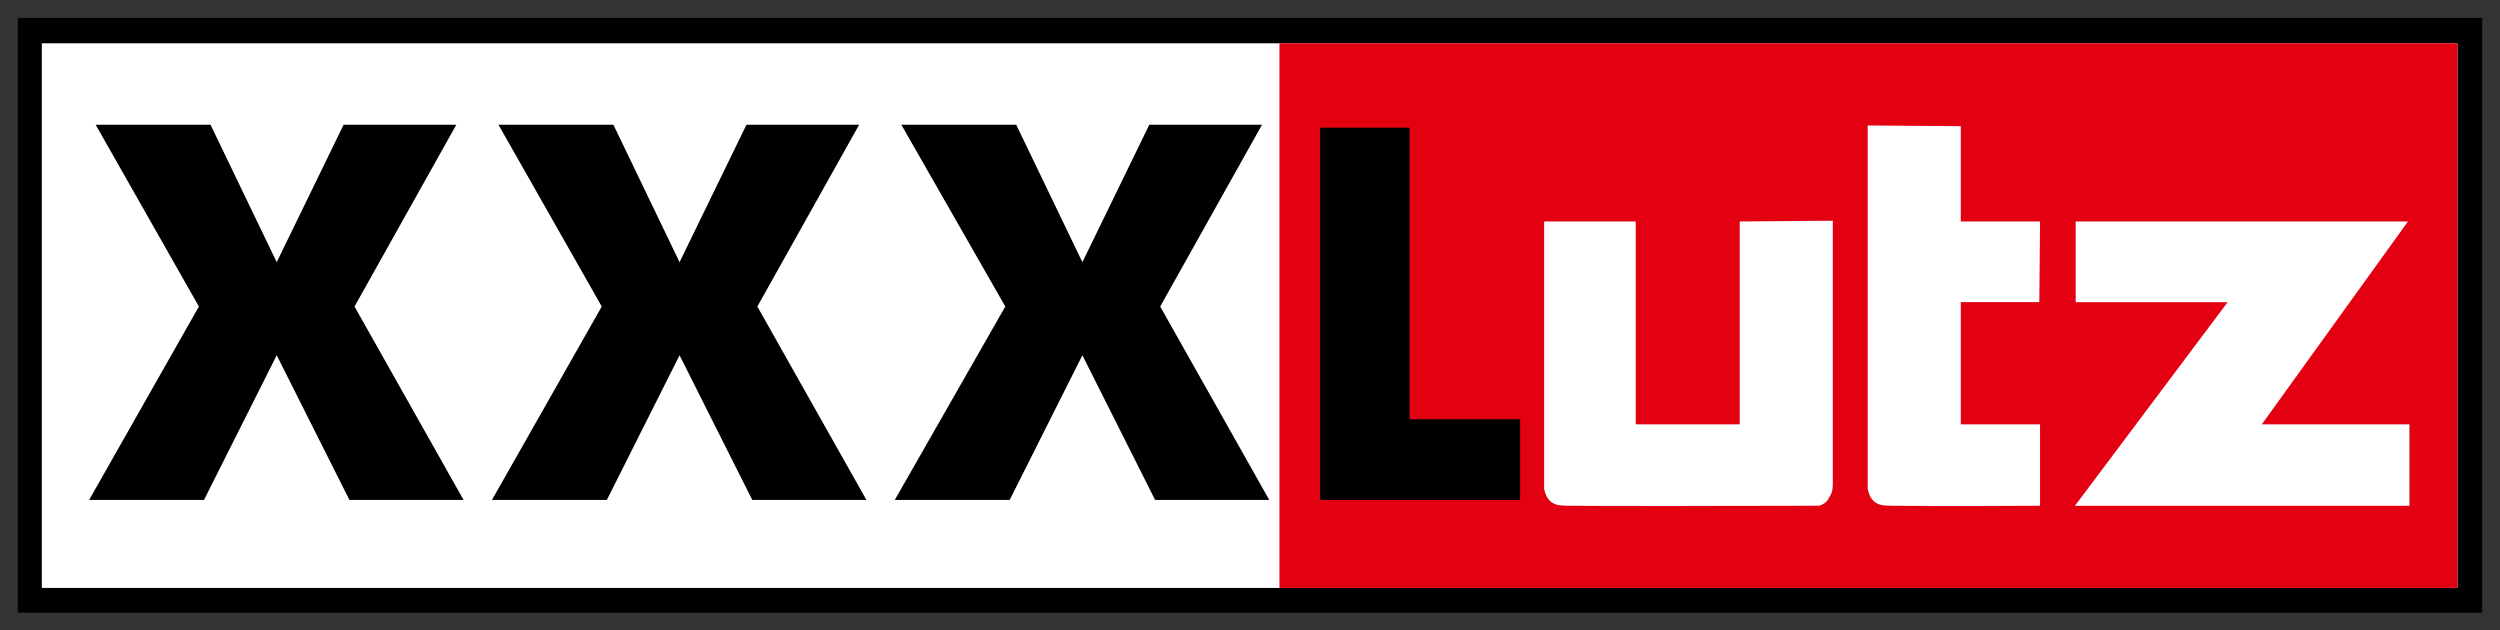
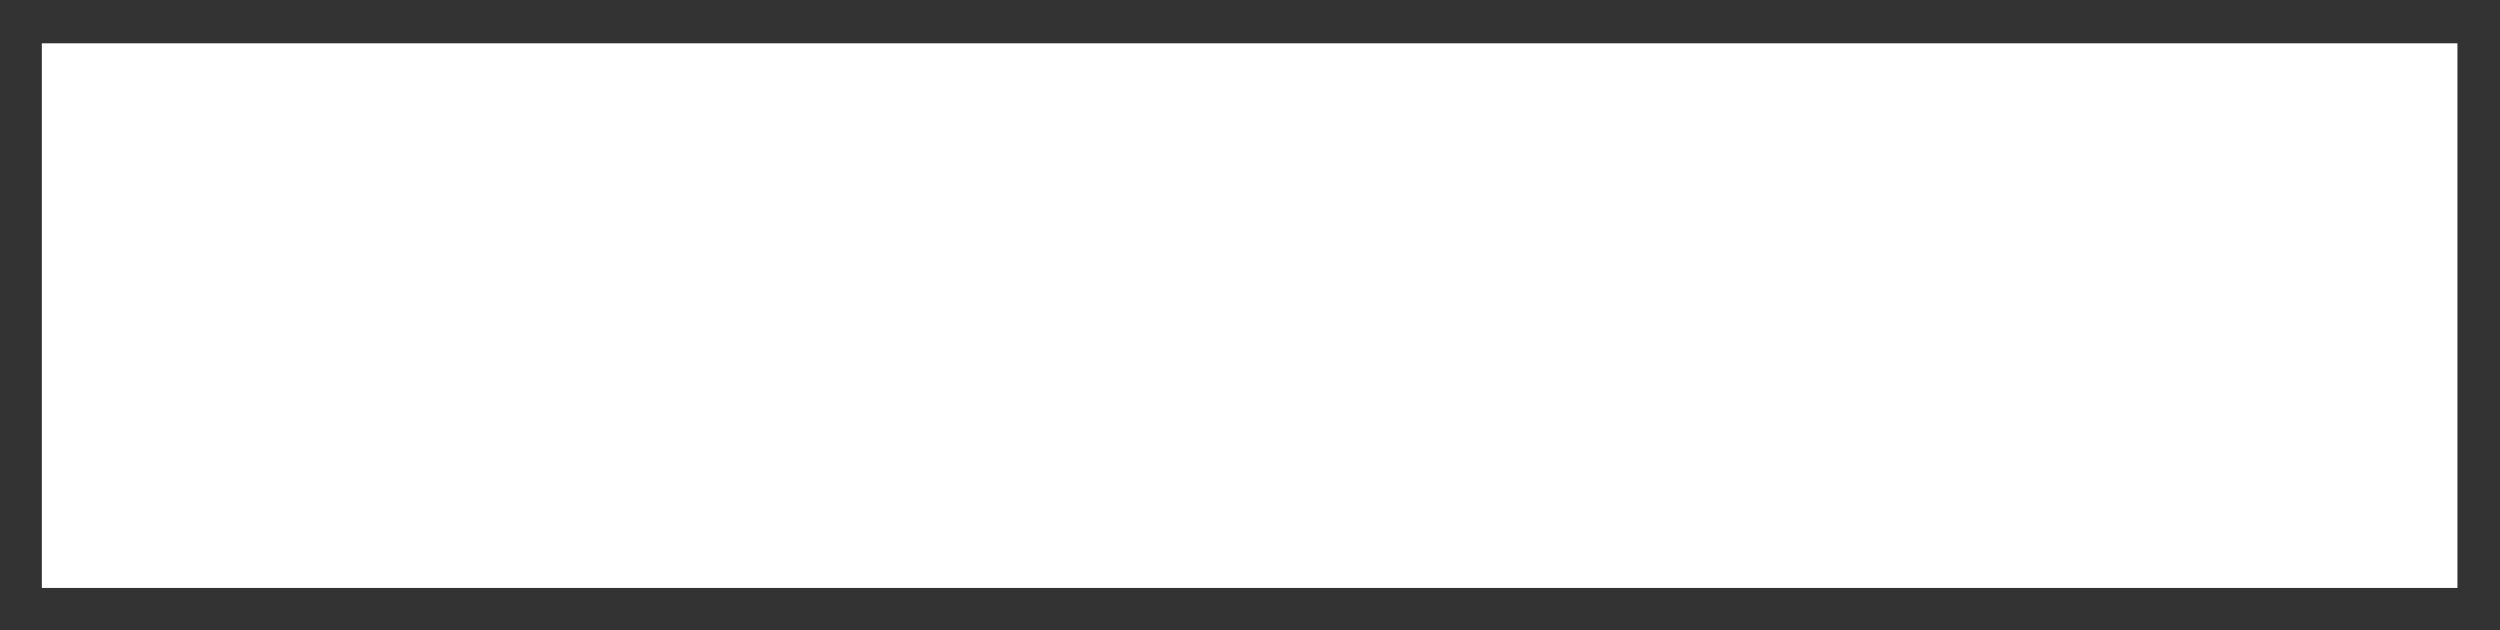
<svg xmlns="http://www.w3.org/2000/svg" viewBox="-.767 -.767 107.44 27.096">
  <rect x="-.767" y="-.767" width="107.44" height="27.096" fill="#333333" stroke="none" />
-   <path d="M0 0h105.906v25.563H0V0z" />
  <path fill="#fff" d="M1.031 1.094V24.5h103.813V1.094H1.03z" />
-   <path fill="#e30010" d="M54.219 1.094V24.5h50.625V1.094H54.219z" />
-   <path d="M3.344 4.594l4.437 7.812-4.718 8.313H8l3.125-6.219 3.125 6.219h4.906l-4.687-8.313 4.375-7.812H14L11.125 10.5 8.281 4.594H3.344zm17.312 0l4.438 7.812-4.719 8.313h4.938l3.125-6.219 3.125 6.219h4.906l-4.688-8.313 4.375-7.812h-4.843L28.438 10.5l-2.844-5.906h-4.938zm17.313 0l4.468 7.812-4.75 8.313h4.938L45.75 14.5l3.125 6.219h4.906l-4.687-8.313 4.375-7.812h-4.844L45.75 10.5l-2.844-5.906H37.97zm18 .125v16h8.593V17.25h-4.75V4.719H55.97z" />
-   <path fill="#fff" d="M79.5 4.625v15.531s-.008.06 0 .094c.075.316.195.596.594.688.032.007.163.026.375.03 1.881.026 6.437 0 6.437 0v-3.5H83.5v-5.25h3.375l.031-3.468H83.5V4.656l-4-.031zM78 8.719l-4 .031v8.719h-4.469V8.75h-3.937v11.406s-.008.06 0 .094c.076.315.196.595.594.688.031.006.164.024.374.03 1.578.021 8.105.005 10.657 0 .127-.026.148.044.344-.062.229-.122.228-.22.343-.406.107-.173.094-.5.094-.5V8.719zm10.438.031v3.469h6.53l-6.562 8.75h14.375v-3.5h-6.344l6.282-8.719H88.438z" />
</svg>